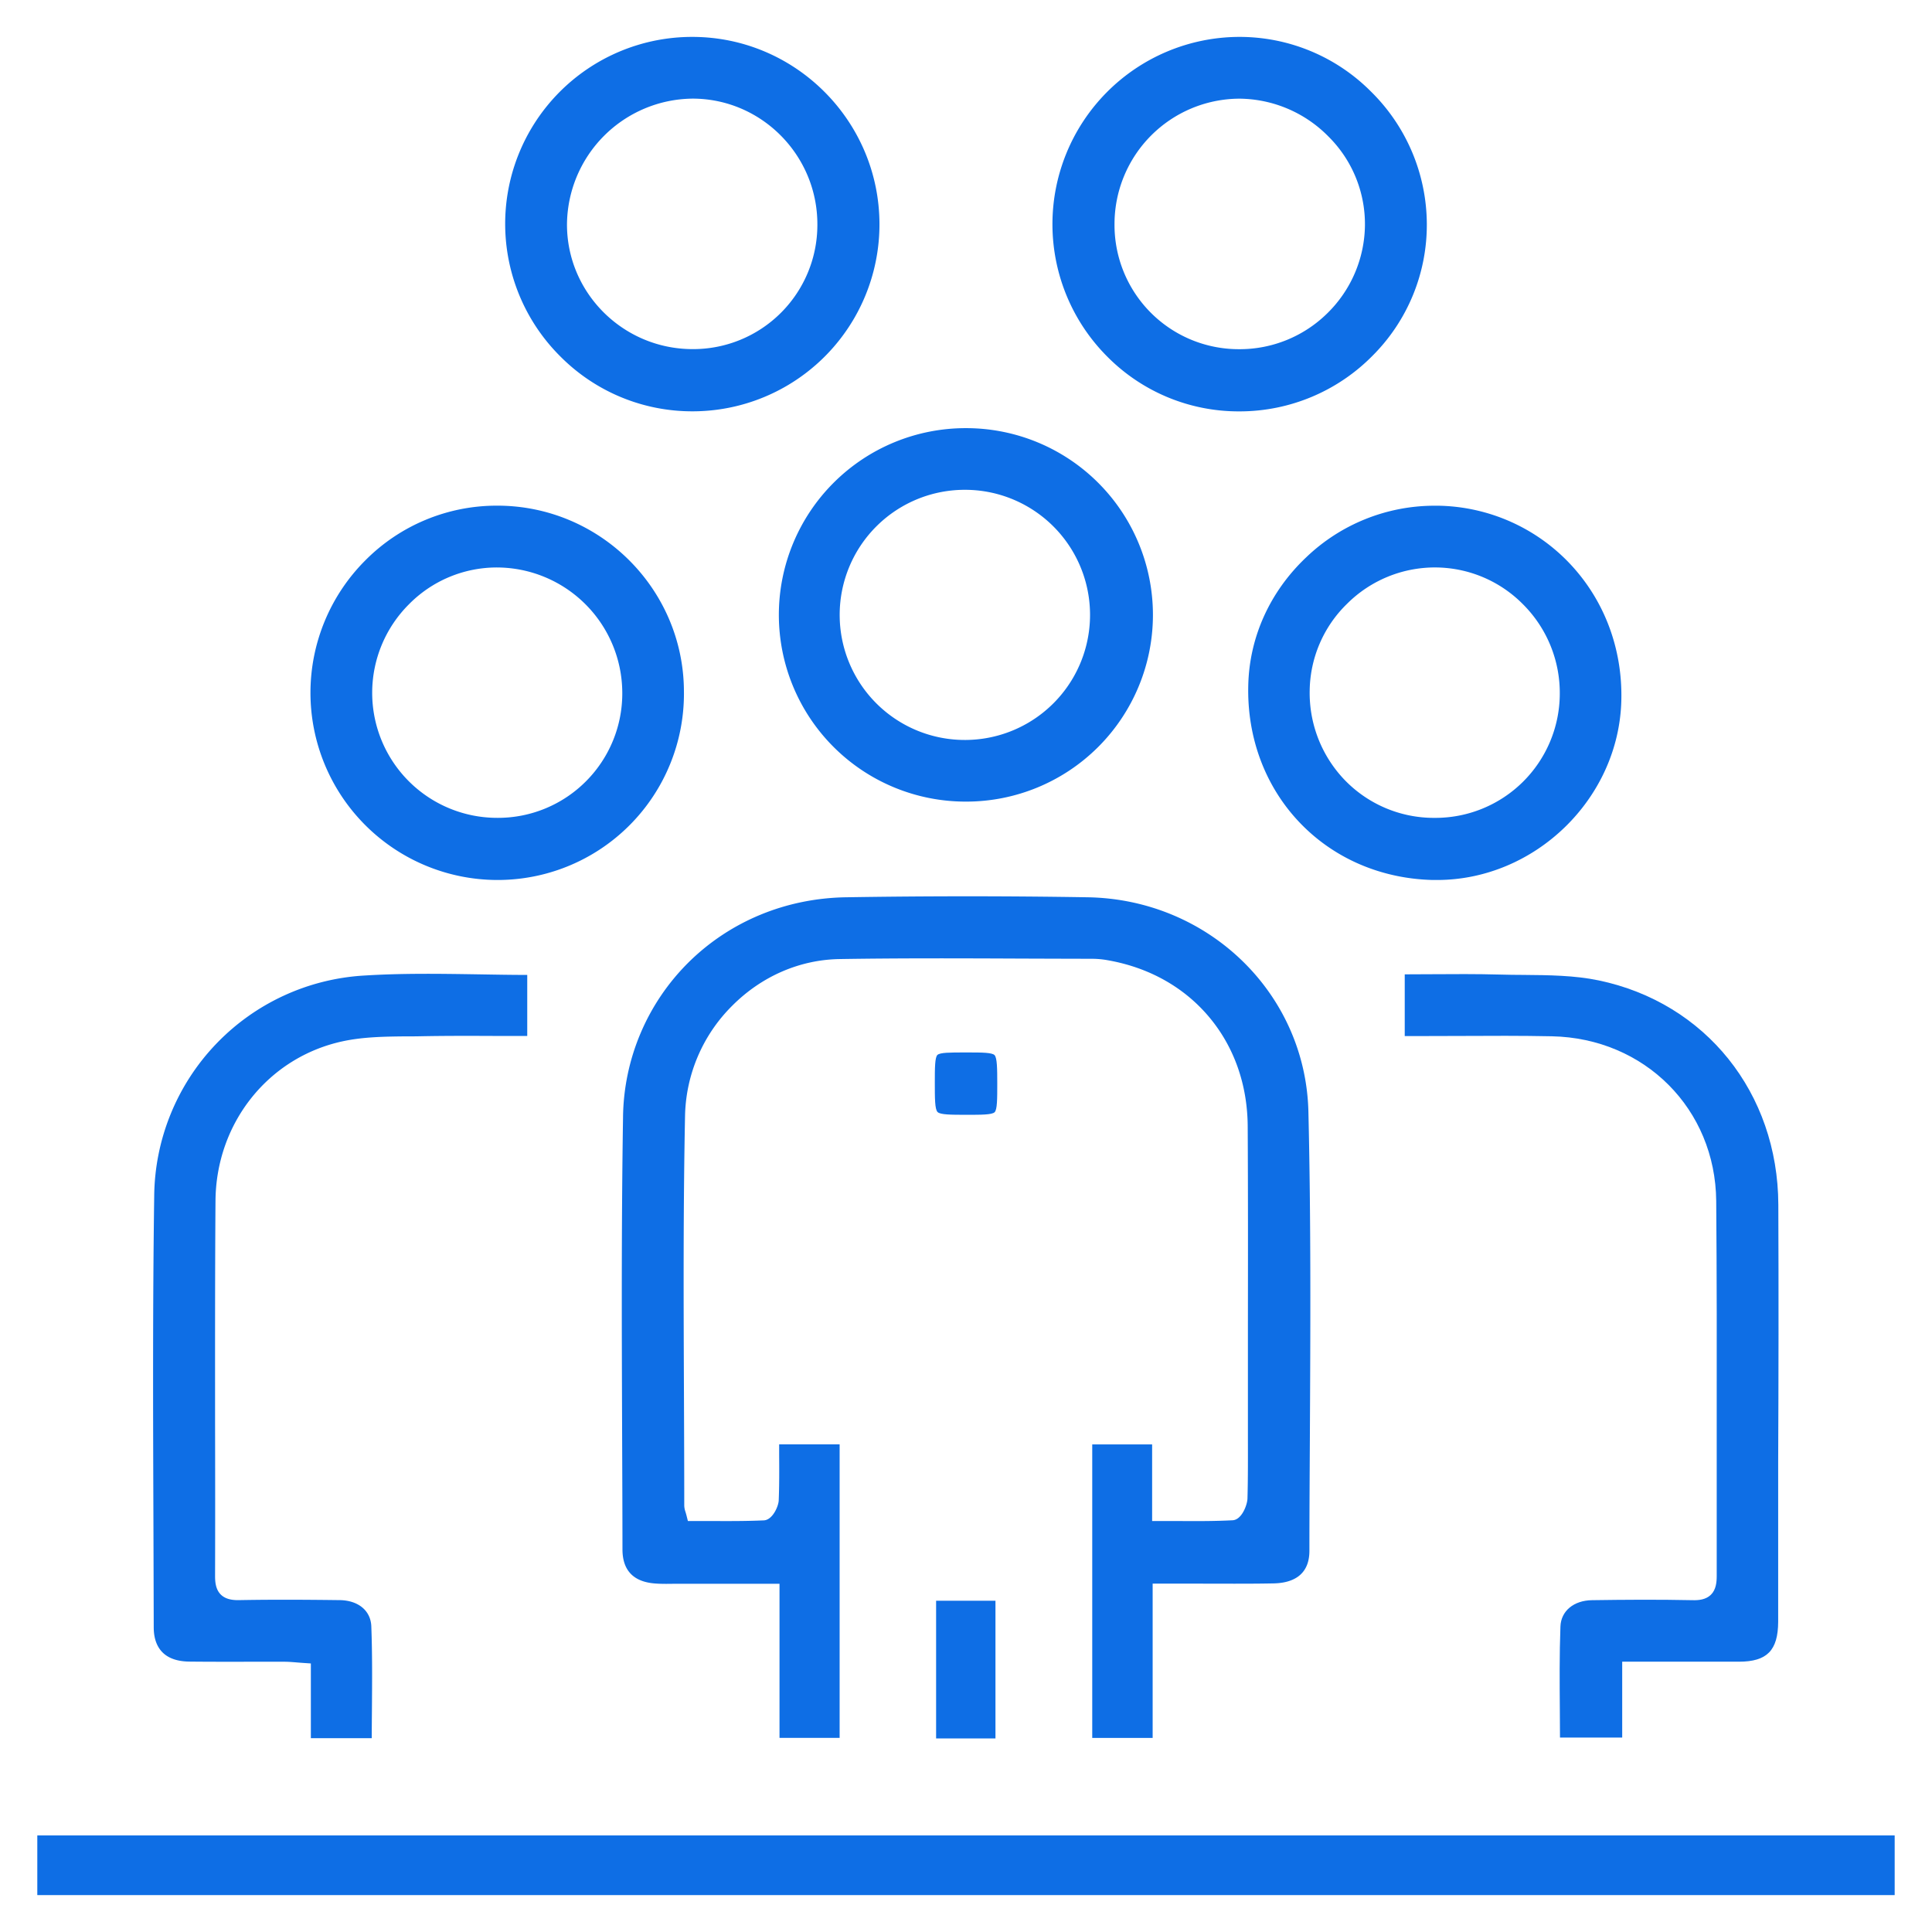
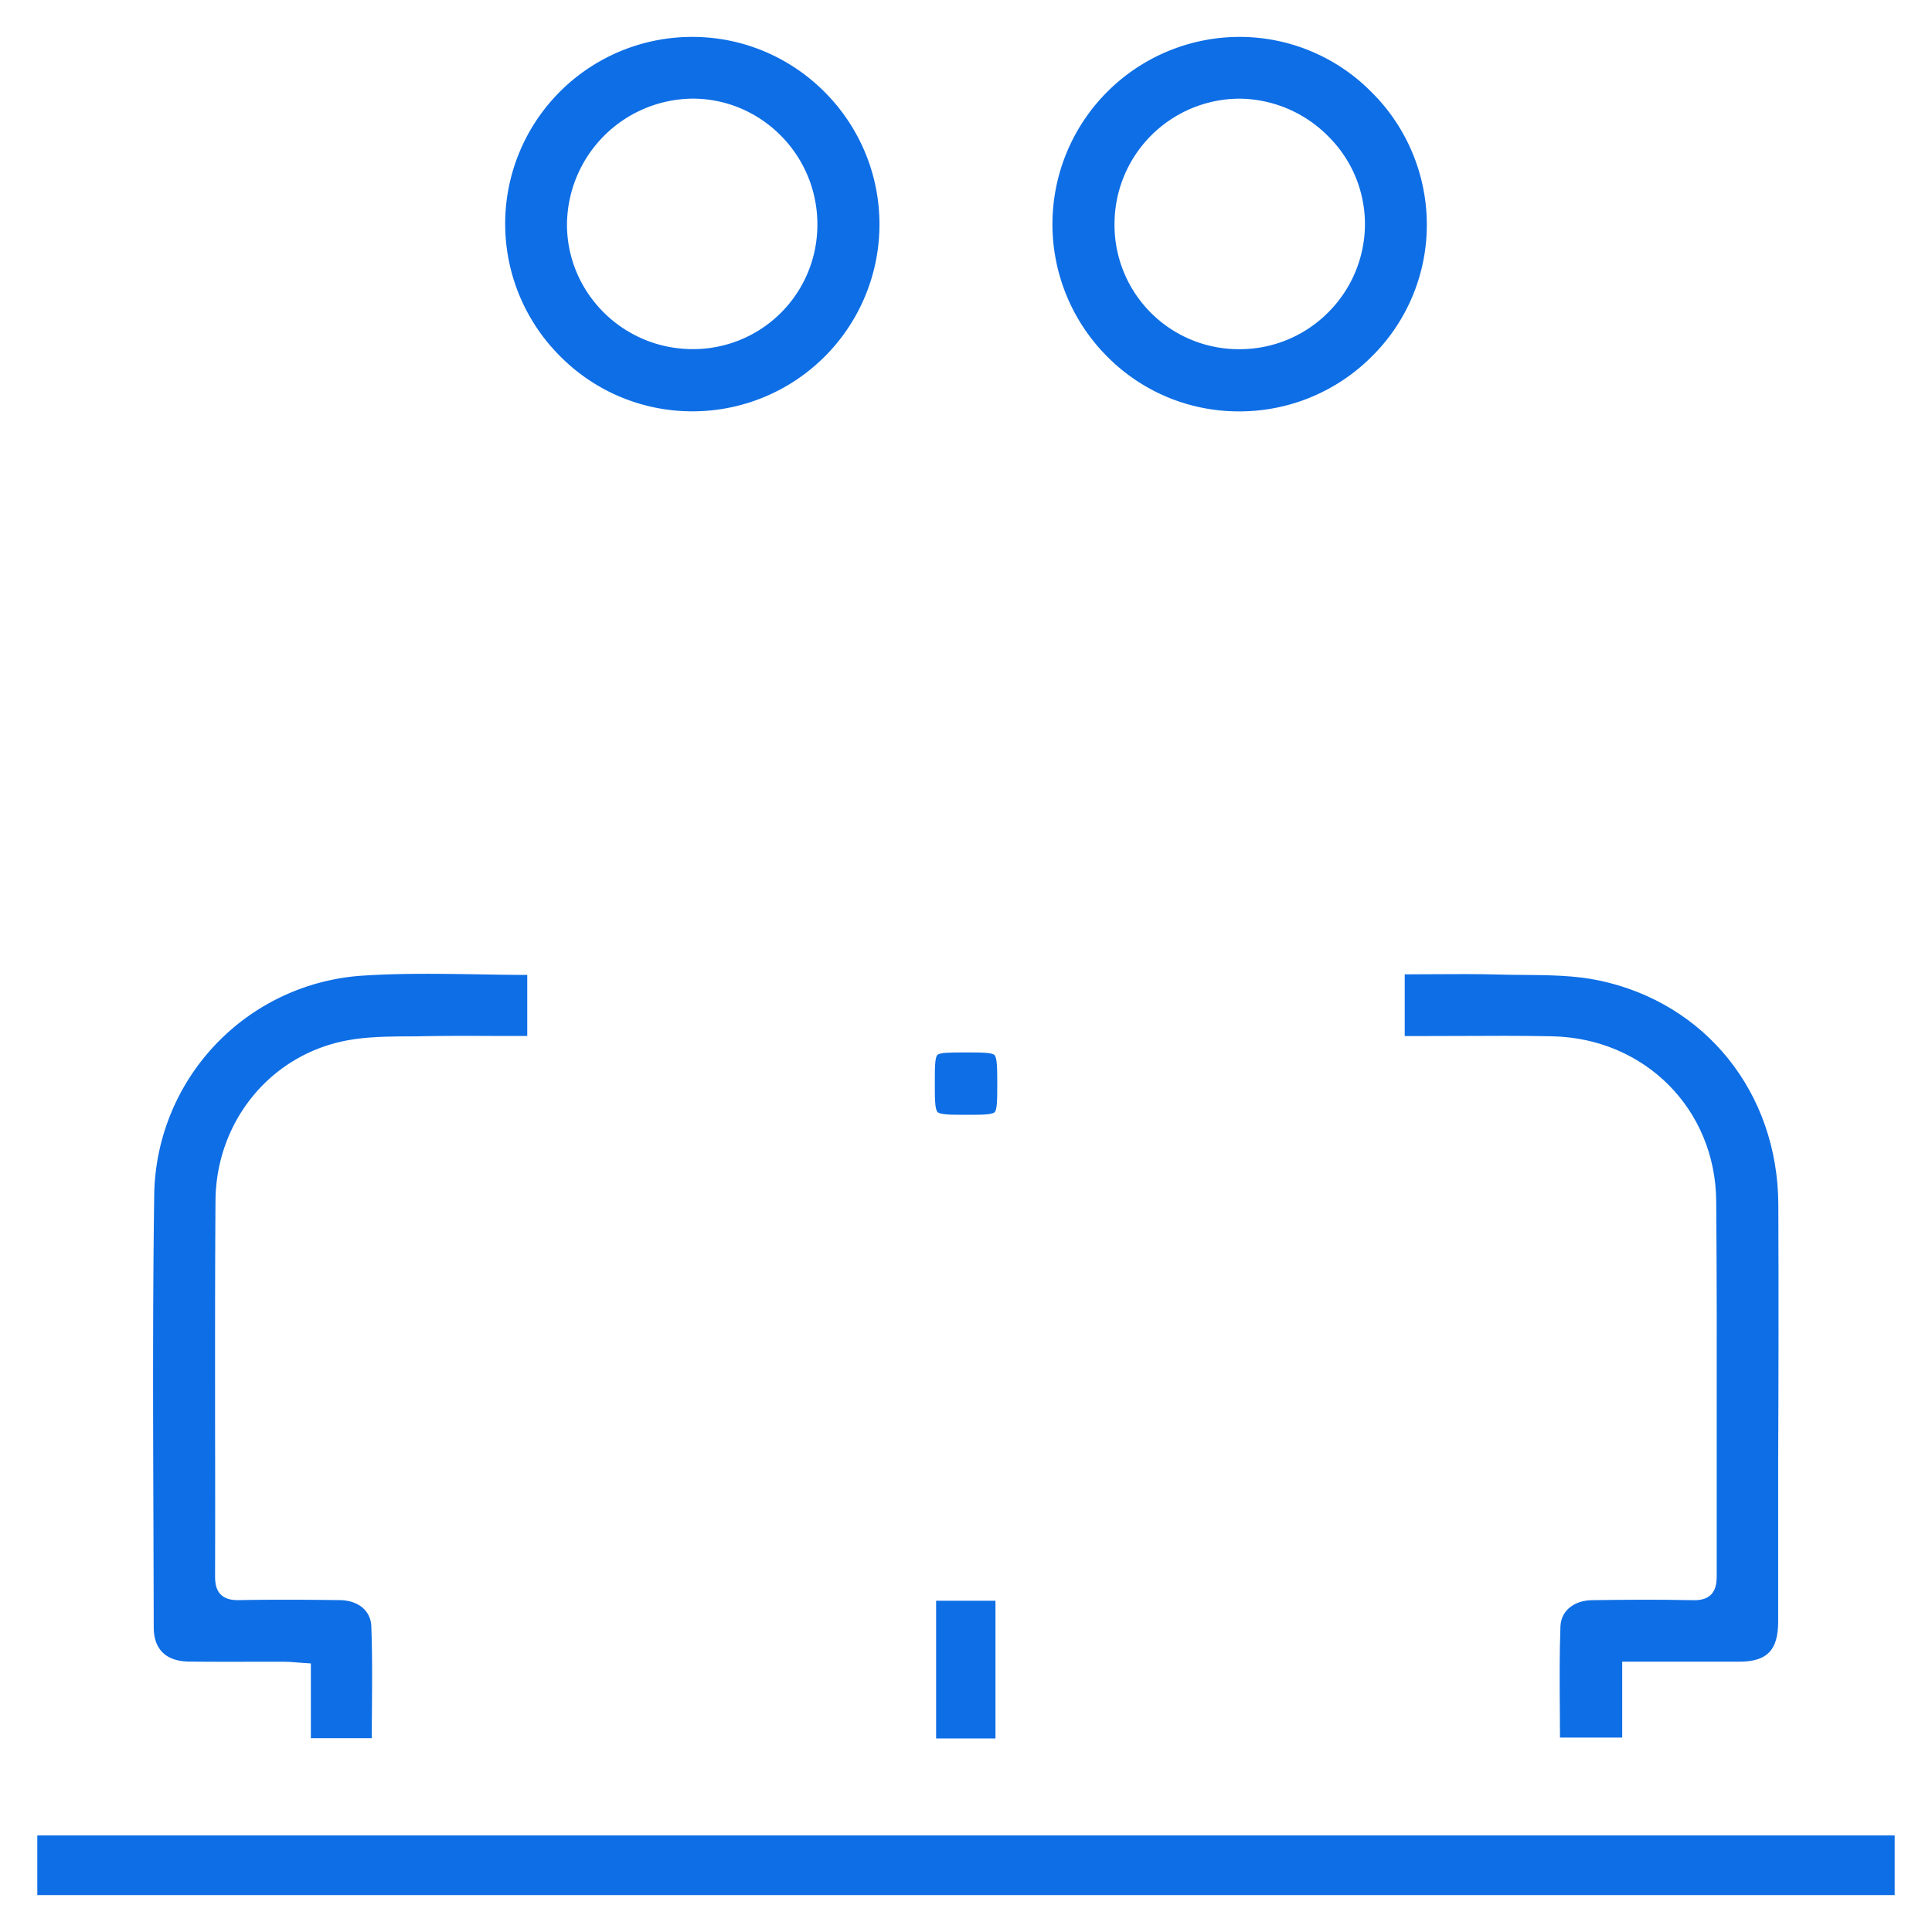
<svg xmlns="http://www.w3.org/2000/svg" id="Layer_1" data-name="Layer 1" viewBox="0 0 1000 1000">
  <defs>
    <style>.cls-1{fill:#0e6ee5;}</style>
  </defs>
-   <path class="cls-1" d="M626.41,819.71c10.8,0,22,.08,32.93-.15,8.39-.18,18.39-3.24,18.41-16.83,0-19.59.14-39.51.24-58.77.29-55.26.58-112.4-.76-168.53-1.46-61.23-51.69-110-114.35-111-40.89-.67-82.93-.68-124.95,0-31,.48-59.84,12.36-81.31,33.47a114.65,114.65,0,0,0-34.14,80.52c-.87,55.21-.66,111.38-.46,165.7.07,19,.15,38.57.17,57.85,0,10.87,5.7,16.81,16.89,17.64,3.19.25,6.39.2,9.79.15,1.38,0,2.75,0,4.14,0h50.46v79.77h31.12V747.59h-31.3c0,1.74,0,3.46,0,5.17.05,8.22.1,16-.23,23.89-.13,3-3.17,10.08-7.71,10.29-9.39.42-18.85.38-28,.33l-8.36,0h-2.94l-.72-2.86c-.22-.85-.42-1.5-.57-2a10.37,10.37,0,0,1-.59-3.09c0-19.52-.08-39.37-.16-58.57-.19-47-.39-95.55.57-143.33A82.62,82.62,0,0,1,379,520.56c15.19-15.24,34.93-23.82,55.59-24.15,31.26-.51,63-.38,93.75-.25q18.54.07,37.07.11a46.06,46.06,0,0,1,8.19.79c21.2,3.77,39.26,13.91,52.21,29.32s19.92,35.09,20,56.81c.19,34.42.15,69.42.11,103.26q0,22.29,0,44.58c0,3.73,0,7.46,0,11.19,0,10.95.08,22.28-.23,33.44-.09,3.15-2.89,11-7.71,11.23-9.32.49-18.61.45-28.43.39-3.08,0-6.22,0-9.42,0h-3.79V747.62h-31V899.56h31.27V819.68H612C616.83,819.67,621.62,819.69,626.41,819.71Z" />
  <rect class="cls-1" x="19.31" y="950.02" width="961.37" height="30.88" />
  <path class="cls-1" d="M217.5,536.37c13.68-.27,27.06-.22,41.22-.15l14.18,0v-31.6c-8.26,0-16.48-.16-24.47-.29-20.59-.32-40-.63-59.71.6A115.4,115.4,0,0,0,79.82,618.86c-.8,55.9-.6,112.78-.41,167.78q.09,27.83.16,55.66c0,8,3.22,17.58,18.45,17.74,9.89.11,20,.09,29.69.08q9.77,0,19.53,0c2.15,0,4.3.19,6.57.37,1.11.09,2.29.19,3.56.27l3.53.24v38.69h31.52c0-4.93.05-9.85.09-14.64.11-14.88.22-28.93-.32-43.24-.3-8.14-6.74-13.47-16.41-13.59-16.48-.2-34.18-.33-52,0-2.76.05-6.75-.18-9.46-2.84s-3-6.57-3-9.68c.08-26.46.06-53.37,0-79.39,0-37.62-.06-76.51.22-114.77.29-40.24,27.29-74.17,65.66-82.53,10.84-2.36,22.16-2.48,33.11-2.59C212.74,536.44,215.13,536.42,217.5,536.37Z" />
  <path class="cls-1" d="M920.46,623.52c-.23-57.84-37.59-104.49-93-116.07-12.49-2.61-25.92-2.73-38.92-2.84-4,0-8.14-.07-12.2-.18-12.12-.33-24-.25-36.59-.17-4.2,0-8.42.05-12.66.06v31.95h7c7.19,0,14.32,0,21.47-.06,15.65-.08,31.82-.16,47.75.17,48,1,84.58,37.65,85,85.25.33,38.79.3,78.22.26,116.36,0,25.5,0,51.88,0,77.81,0,3.09-.33,7-3,9.63s-6.47,2.91-9.5,2.82c-17.84-.37-35.51-.24-52,0-9.51.12-16.1,5.6-16.39,13.63-.53,14.33-.42,29-.31,43.17,0,4.69.07,9.51.08,14.32h32.2V860.09h21.56c13.36,0,26,0,38.83,0,14.57,0,20.27-5.83,20.34-20.64,0-5.77,0-11.53,0-17.29v-7.32q0-29,0-57.9C920.59,713.2,920.63,668,920.46,623.52Z" />
  <path class="cls-1" d="M358.32,19.1a96.76,96.76,0,0,0-68.24,165.44,96.12,96.12,0,0,0,68.25,28.36h.2a96.76,96.76,0,0,0,96.68-97C455.07,62.53,411.6,19.1,358.32,19.1ZM404.11,162a64.23,64.23,0,0,1-45.6,18.7h-.15c-35.78-.08-64.88-29-64.89-64.51a65.63,65.63,0,0,1,65-65.14H359c35.49.31,64.23,29.61,64.07,65.3A64.29,64.29,0,0,1,404.11,162Z" />
  <path class="cls-1" d="M641.74,19.1h-.62A96.95,96.95,0,0,0,573.54,185a95.62,95.62,0,0,0,67.81,27.93H642a96.68,96.68,0,0,0,68.45-28.83,95.71,95.71,0,0,0,28.07-68.44,96.68,96.68,0,0,0-29-68.36A95.89,95.89,0,0,0,641.74,19.1ZM687,162.17a64.57,64.57,0,0,1-45.5,18.57h-.34a64.31,64.31,0,0,1-64.29-64.79,64.91,64.91,0,0,1,64.5-64.88h.16a65.34,65.34,0,0,1,46.09,19.61,63.83,63.83,0,0,1,18.87,46A64.71,64.71,0,0,1,687,162.17Z" />
-   <path class="cls-1" d="M672.58,425.62c17.7,18.63,42.23,29.23,69.08,29.86h0l2.14,0c50.73,0,94.19-42.12,95.4-93,.64-26.66-8.77-51.72-26.49-70.57a95.87,95.87,0,0,0-68.16-30.15l-2.24,0a96,96,0,0,0-66.21,26.7c-18.81,17.79-29.48,41.37-30,66.41C645.46,381.86,654.88,407,672.58,425.62Zm24.69-113.13a64.36,64.36,0,0,1,45.34-18.78h0a64.1,64.1,0,0,1,45.81,19.19,64.81,64.81,0,0,1,18.92,46.51,64.41,64.41,0,0,1-64.75,63.92h-.47a64.18,64.18,0,0,1-45.69-19.17,65.05,65.05,0,0,1-18.54-46.7A63.84,63.84,0,0,1,697.27,312.49Z" />
-   <path class="cls-1" d="M500.29,221.61h-.42a96.65,96.65,0,1,0-.17,193.3h.22a96.65,96.65,0,1,0,.37-193.3ZM500.07,383h0a64.74,64.74,0,1,1,.17-129.47h.19A64.74,64.74,0,0,1,500.07,383Z" />
-   <path class="cls-1" d="M257.45,261.73h-.11A95.75,95.75,0,0,0,189,290.14a96.9,96.9,0,0,0,68.09,165.34h.26A96.43,96.43,0,0,0,354,357.71C353.78,304.76,310.47,261.73,257.45,261.73Zm46,142.51a64.25,64.25,0,0,1-45.59,19.08h-.44a64.71,64.71,0,0,1-45.75-110.54,63.84,63.84,0,0,1,45.54-19.06h.16a65.05,65.05,0,0,1,64.72,64.71A64.37,64.37,0,0,1,303.45,404.24Z" />
  <rect class="cls-1" x="484.53" y="828.54" width="30.72" height="71.27" />
  <path class="cls-1" d="M514.76,546.11c-1.28-1.29-6.33-1.36-13.38-1.36H499.3c-7.45,0-12.83,0-14.12,1.31s-1.32,6.79-1.32,14.36c0,8,0,13.72,1.42,15.16s7.09,1.43,15,1.44c7.65,0,13.18,0,14.54-1.34s1.36-7,1.36-14.79S516.12,547.5,514.76,546.11Z" />
</svg>